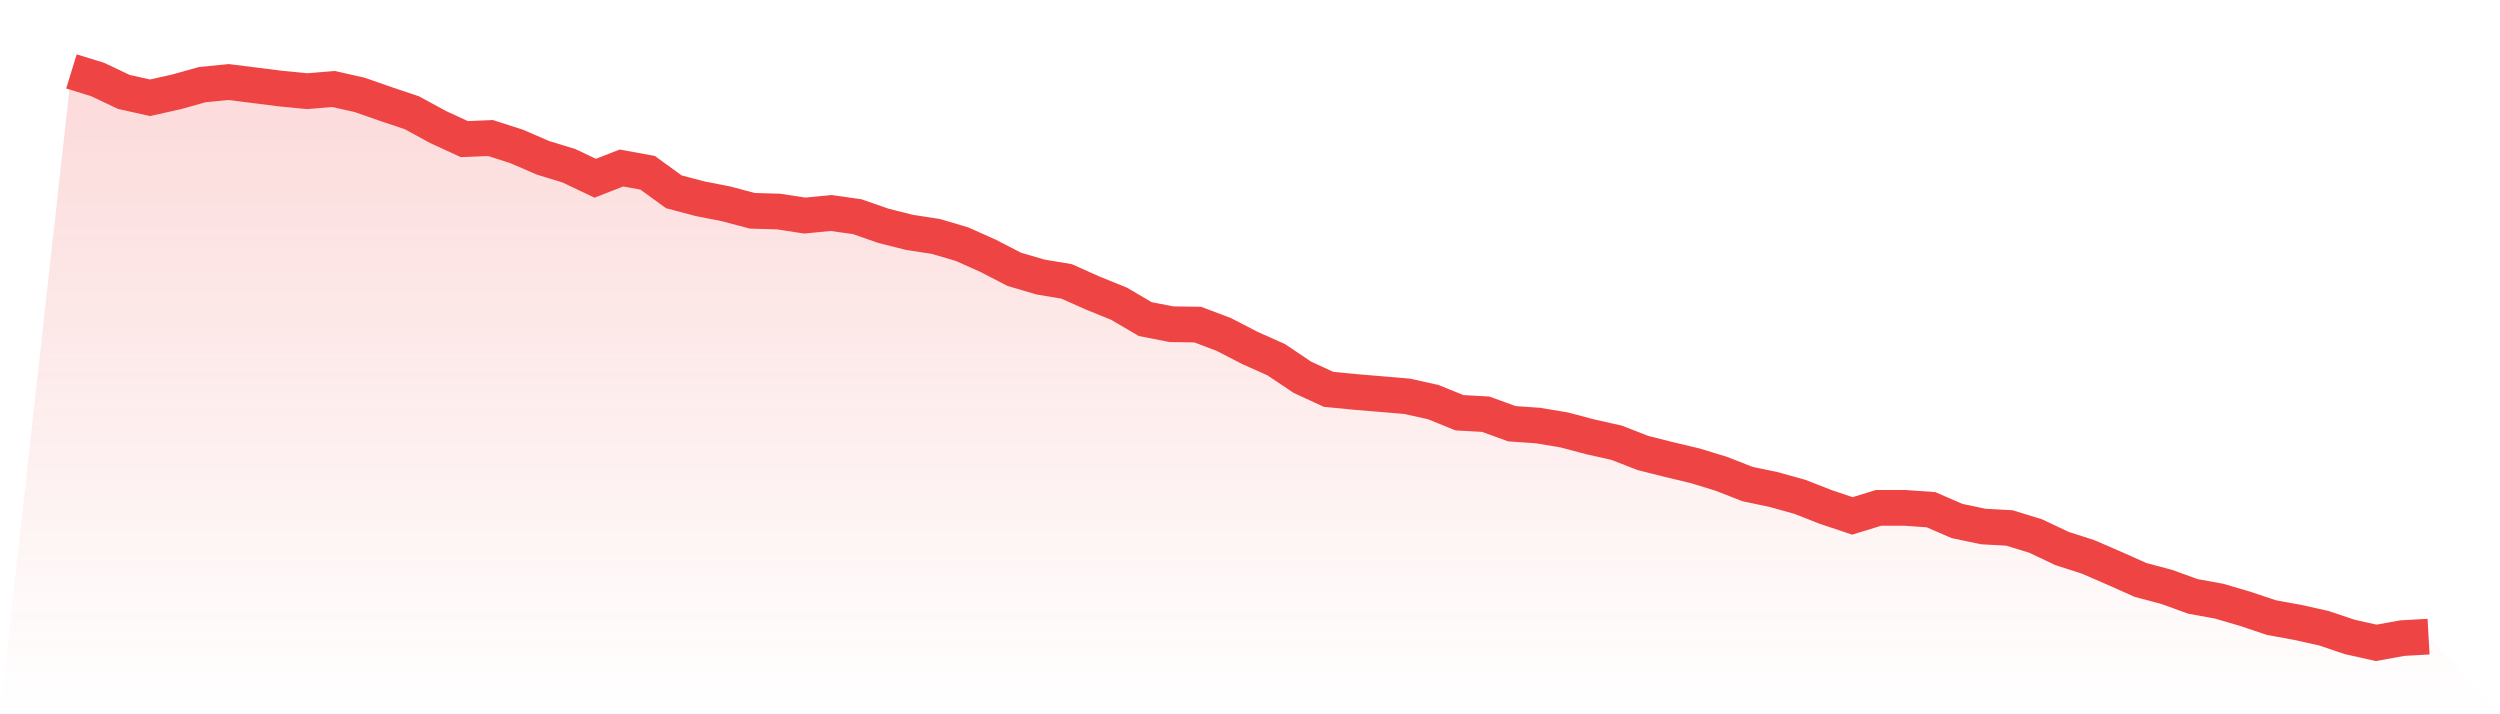
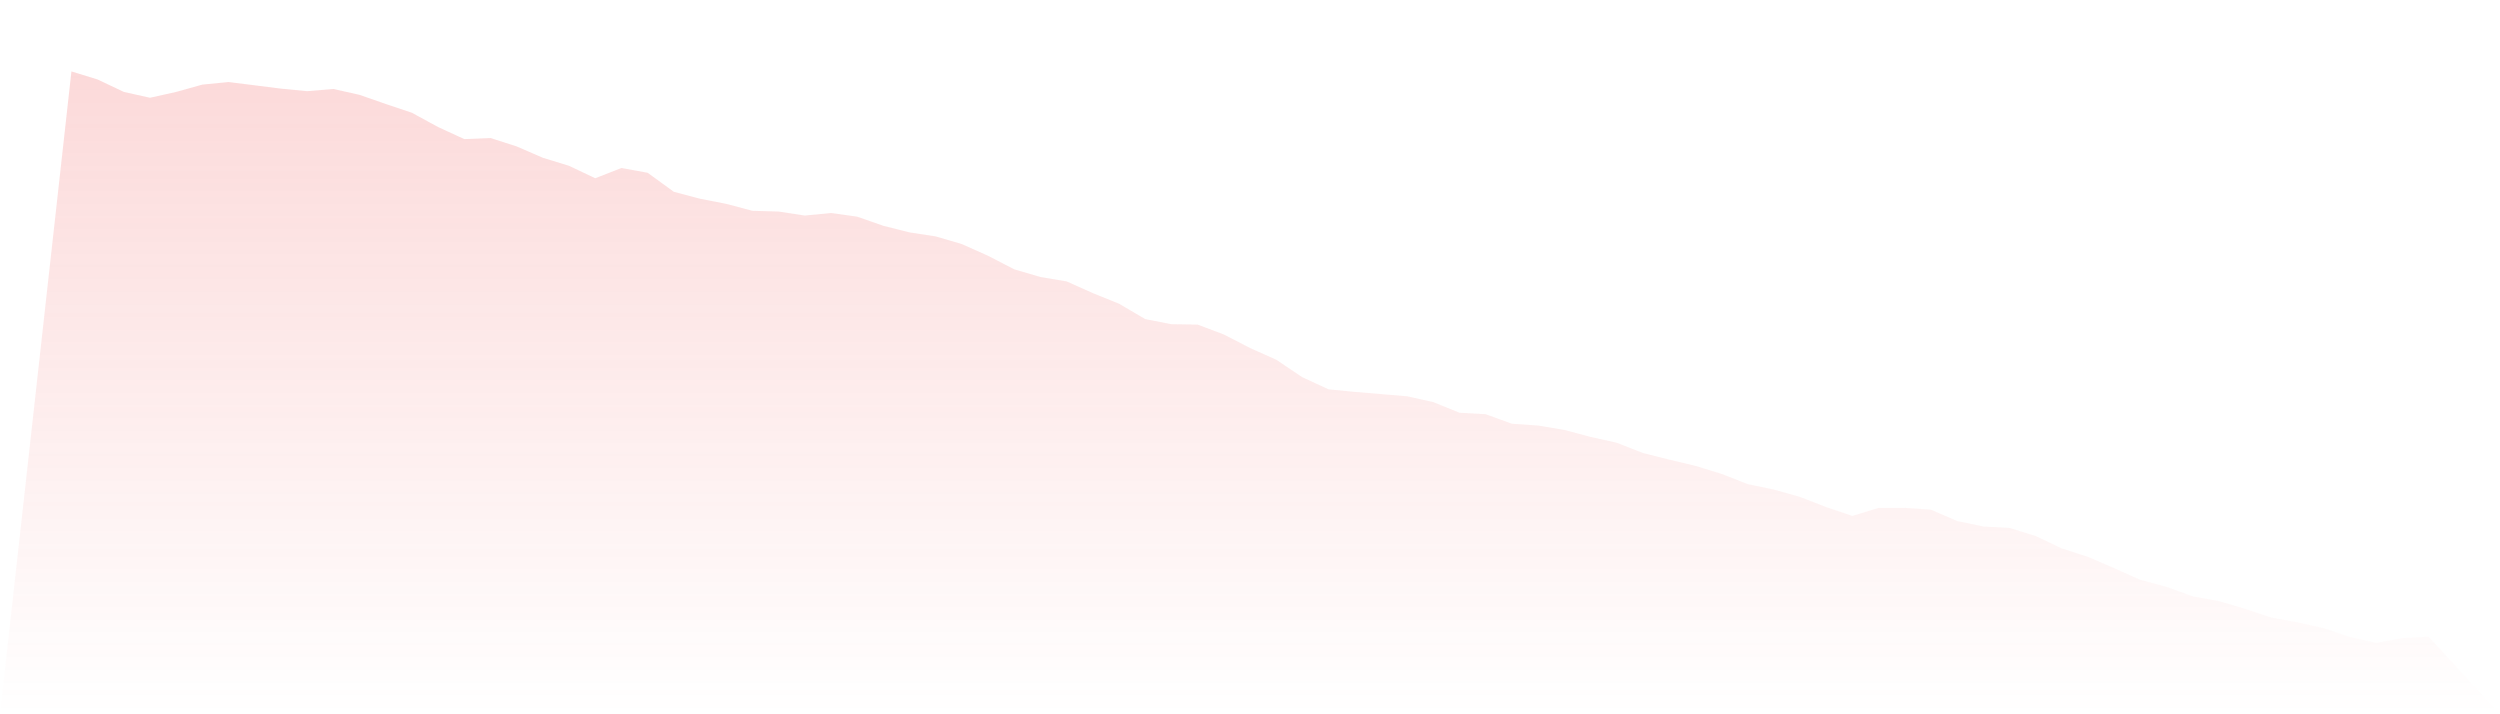
<svg xmlns="http://www.w3.org/2000/svg" viewBox="0 0 140 40">
  <defs>
    <linearGradient id="gradient" x1="0" x2="0" y1="0" y2="1">
      <stop offset="0%" stop-color="#ef4444" stop-opacity="0.2" />
      <stop offset="100%" stop-color="#ef4444" stop-opacity="0" />
    </linearGradient>
  </defs>
  <path d="M4,4 L4,4 L5.467,4.451 L6.933,5.147 L8.4,5.475 L9.867,5.147 L11.333,4.738 L12.8,4.594 L14.267,4.778 L15.733,4.963 L17.2,5.106 L18.667,4.983 L20.133,5.311 L21.6,5.823 L23.067,6.315 L24.533,7.114 L26,7.79 L27.467,7.729 L28.933,8.2 L30.4,8.835 L31.867,9.286 L33.333,9.982 L34.8,9.408 L36.267,9.675 L37.733,10.74 L39.2,11.129 L40.667,11.416 L42.133,11.805 L43.6,11.846 L45.067,12.072 L46.533,11.928 L48,12.133 L49.467,12.645 L50.933,13.014 L52.4,13.239 L53.867,13.67 L55.333,14.325 L56.8,15.083 L58.267,15.513 L59.733,15.759 L61.2,16.415 L62.667,17.009 L64.133,17.869 L65.6,18.156 L67.067,18.177 L68.533,18.73 L70,19.488 L71.467,20.143 L72.933,21.127 L74.4,21.803 L75.867,21.946 L77.333,22.069 L78.8,22.192 L80.267,22.52 L81.733,23.114 L83.2,23.196 L84.667,23.729 L86.133,23.831 L87.6,24.077 L89.067,24.466 L90.533,24.794 L92,25.367 L93.467,25.736 L94.933,26.085 L96.4,26.535 L97.867,27.109 L99.333,27.416 L100.8,27.826 L102.267,28.399 L103.733,28.891 L105.2,28.44 L106.667,28.44 L108.133,28.543 L109.6,29.178 L111.067,29.485 L112.533,29.567 L114,30.018 L115.467,30.714 L116.933,31.186 L118.4,31.821 L119.867,32.476 L121.333,32.866 L122.8,33.398 L124.267,33.665 L125.733,34.095 L127.2,34.586 L128.667,34.853 L130.133,35.181 L131.6,35.672 L133.067,36 L134.533,35.734 L136,35.652 L140,40 L0,40 z" fill="url(#gradient)" />
-   <path d="M4,4 L4,4 L5.467,4.451 L6.933,5.147 L8.4,5.475 L9.867,5.147 L11.333,4.738 L12.8,4.594 L14.267,4.778 L15.733,4.963 L17.2,5.106 L18.667,4.983 L20.133,5.311 L21.6,5.823 L23.067,6.315 L24.533,7.114 L26,7.79 L27.467,7.729 L28.933,8.2 L30.4,8.835 L31.867,9.286 L33.333,9.982 L34.8,9.408 L36.267,9.675 L37.733,10.74 L39.2,11.129 L40.667,11.416 L42.133,11.805 L43.6,11.846 L45.067,12.072 L46.533,11.928 L48,12.133 L49.467,12.645 L50.933,13.014 L52.4,13.239 L53.867,13.67 L55.333,14.325 L56.8,15.083 L58.267,15.513 L59.733,15.759 L61.2,16.415 L62.667,17.009 L64.133,17.869 L65.6,18.156 L67.067,18.177 L68.533,18.73 L70,19.488 L71.467,20.143 L72.933,21.127 L74.4,21.803 L75.867,21.946 L77.333,22.069 L78.8,22.192 L80.267,22.52 L81.733,23.114 L83.2,23.196 L84.667,23.729 L86.133,23.831 L87.6,24.077 L89.067,24.466 L90.533,24.794 L92,25.367 L93.467,25.736 L94.933,26.085 L96.4,26.535 L97.867,27.109 L99.333,27.416 L100.8,27.826 L102.267,28.399 L103.733,28.891 L105.2,28.44 L106.667,28.44 L108.133,28.543 L109.6,29.178 L111.067,29.485 L112.533,29.567 L114,30.018 L115.467,30.714 L116.933,31.186 L118.4,31.821 L119.867,32.476 L121.333,32.866 L122.8,33.398 L124.267,33.665 L125.733,34.095 L127.2,34.586 L128.667,34.853 L130.133,35.181 L131.6,35.672 L133.067,36 L134.533,35.734 L136,35.652" fill="none" stroke="#ef4444" stroke-width="2" />
</svg>